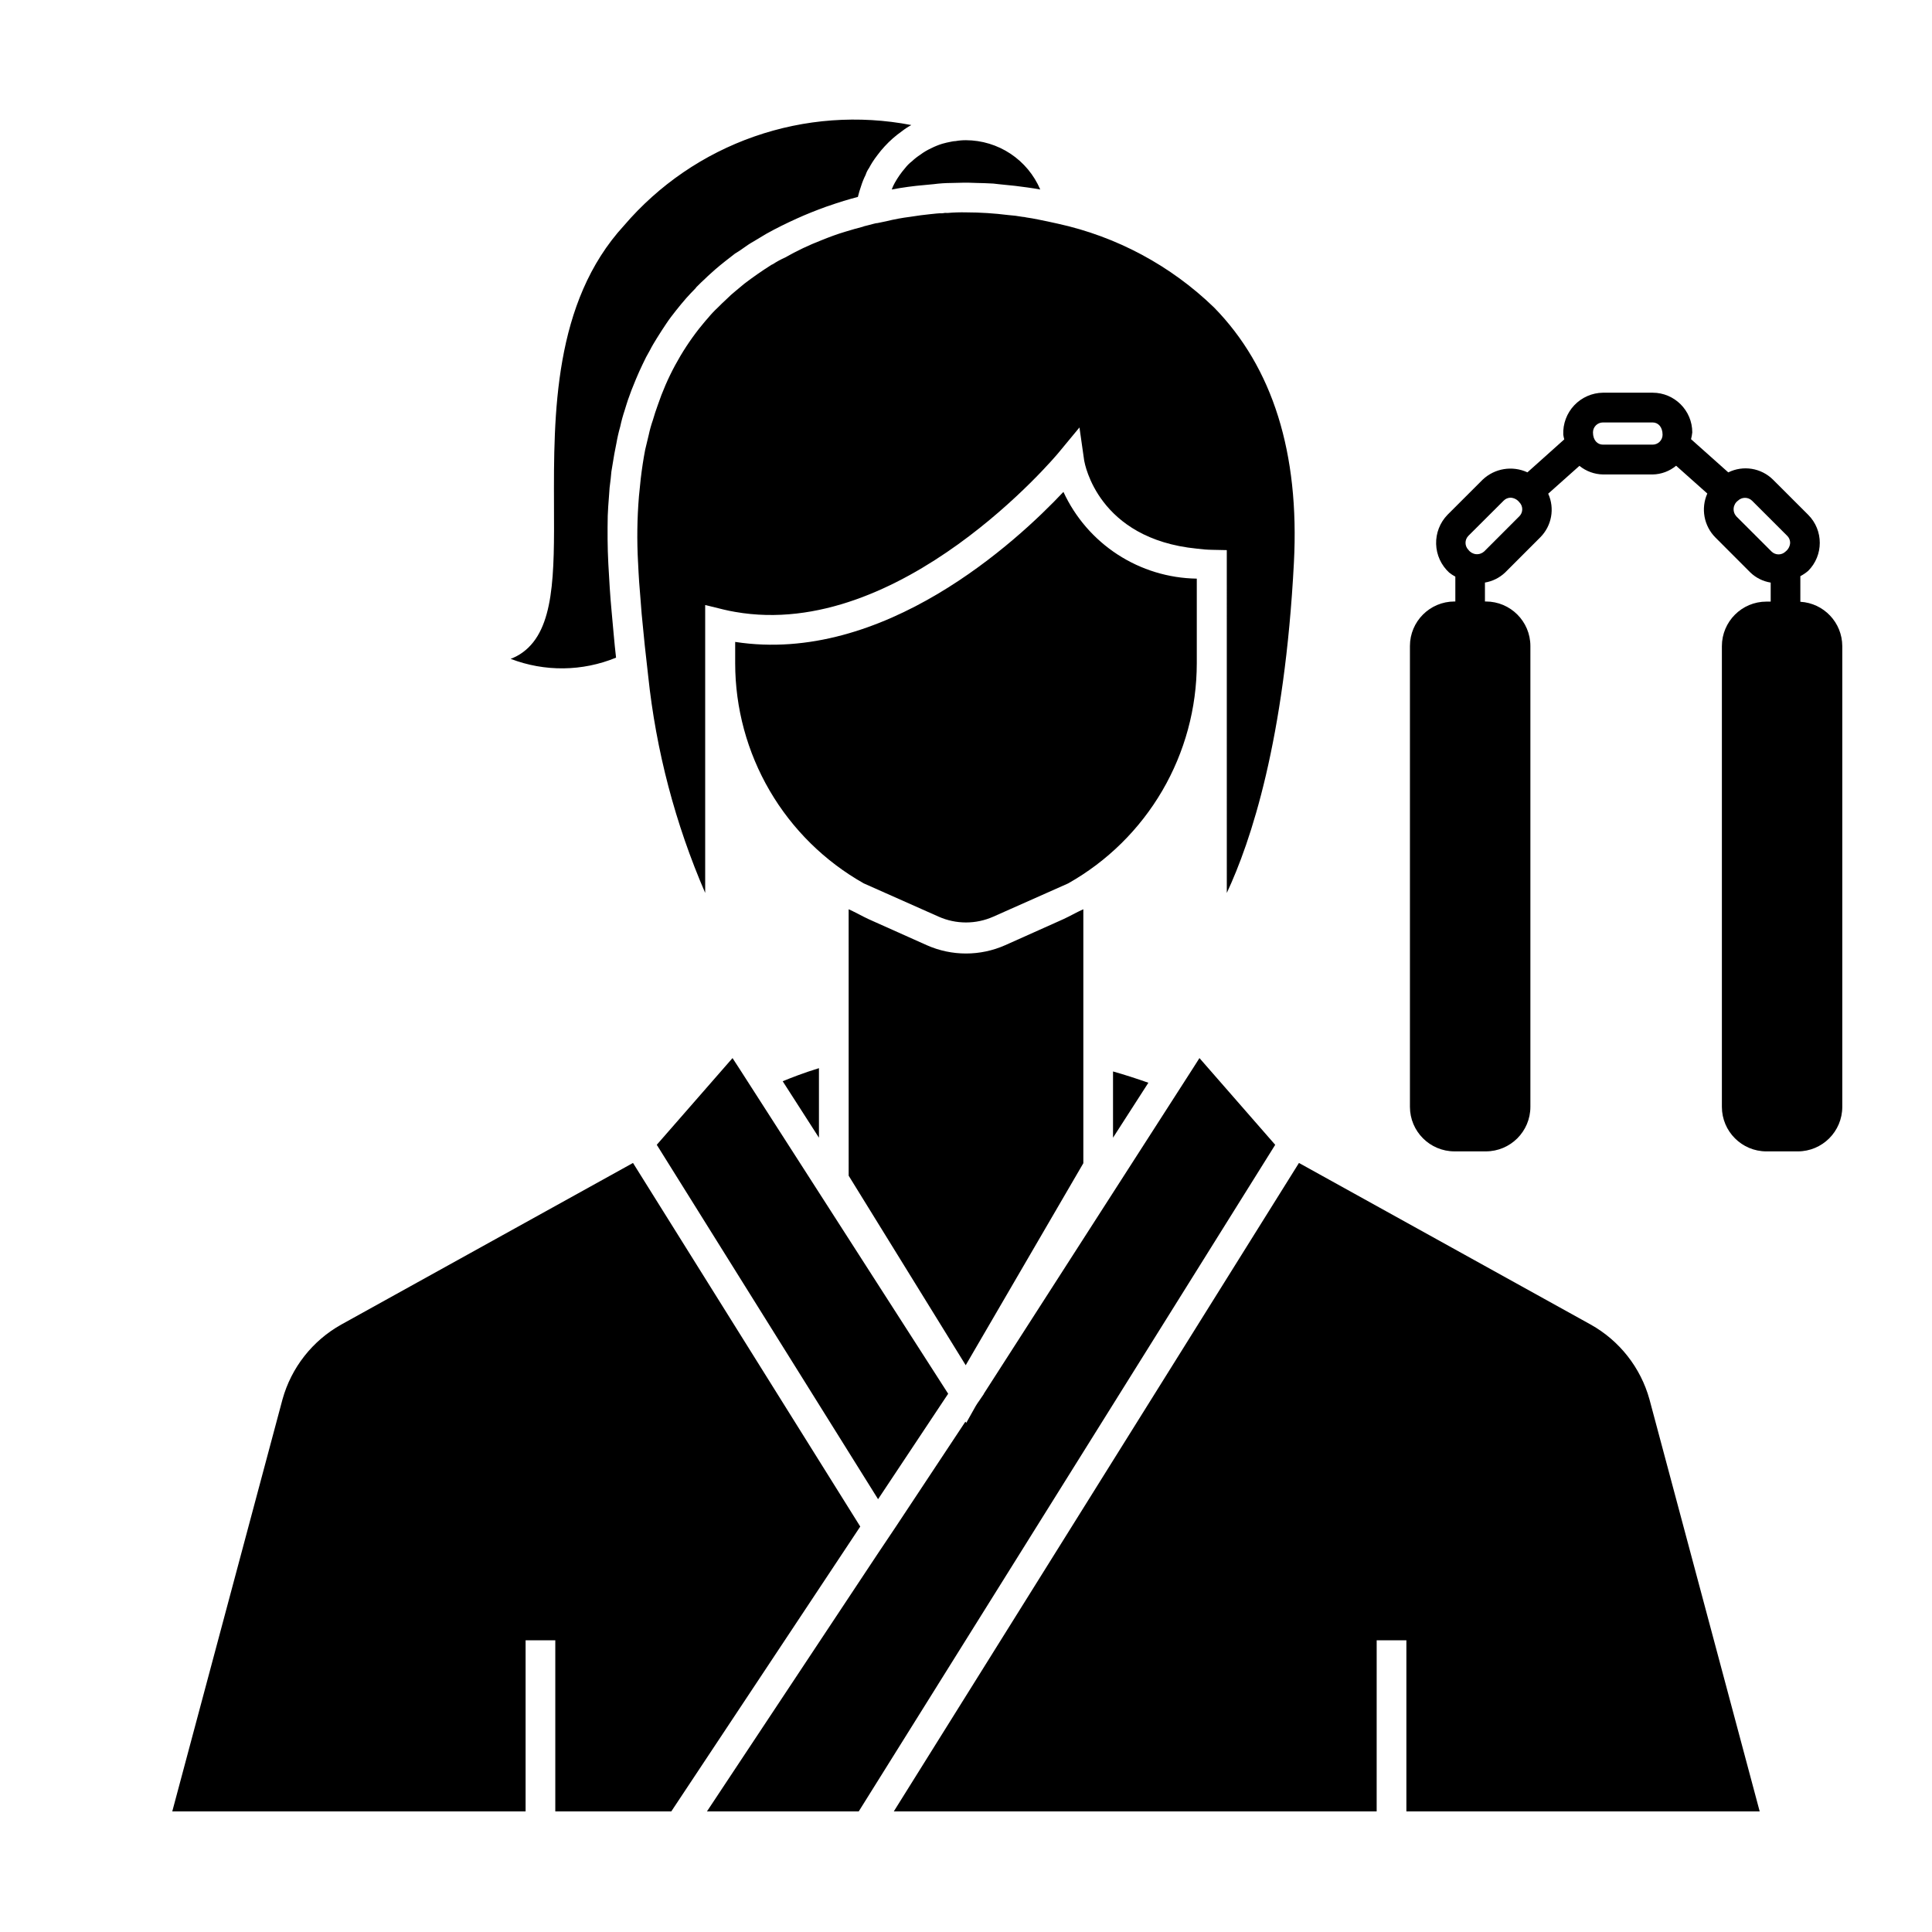
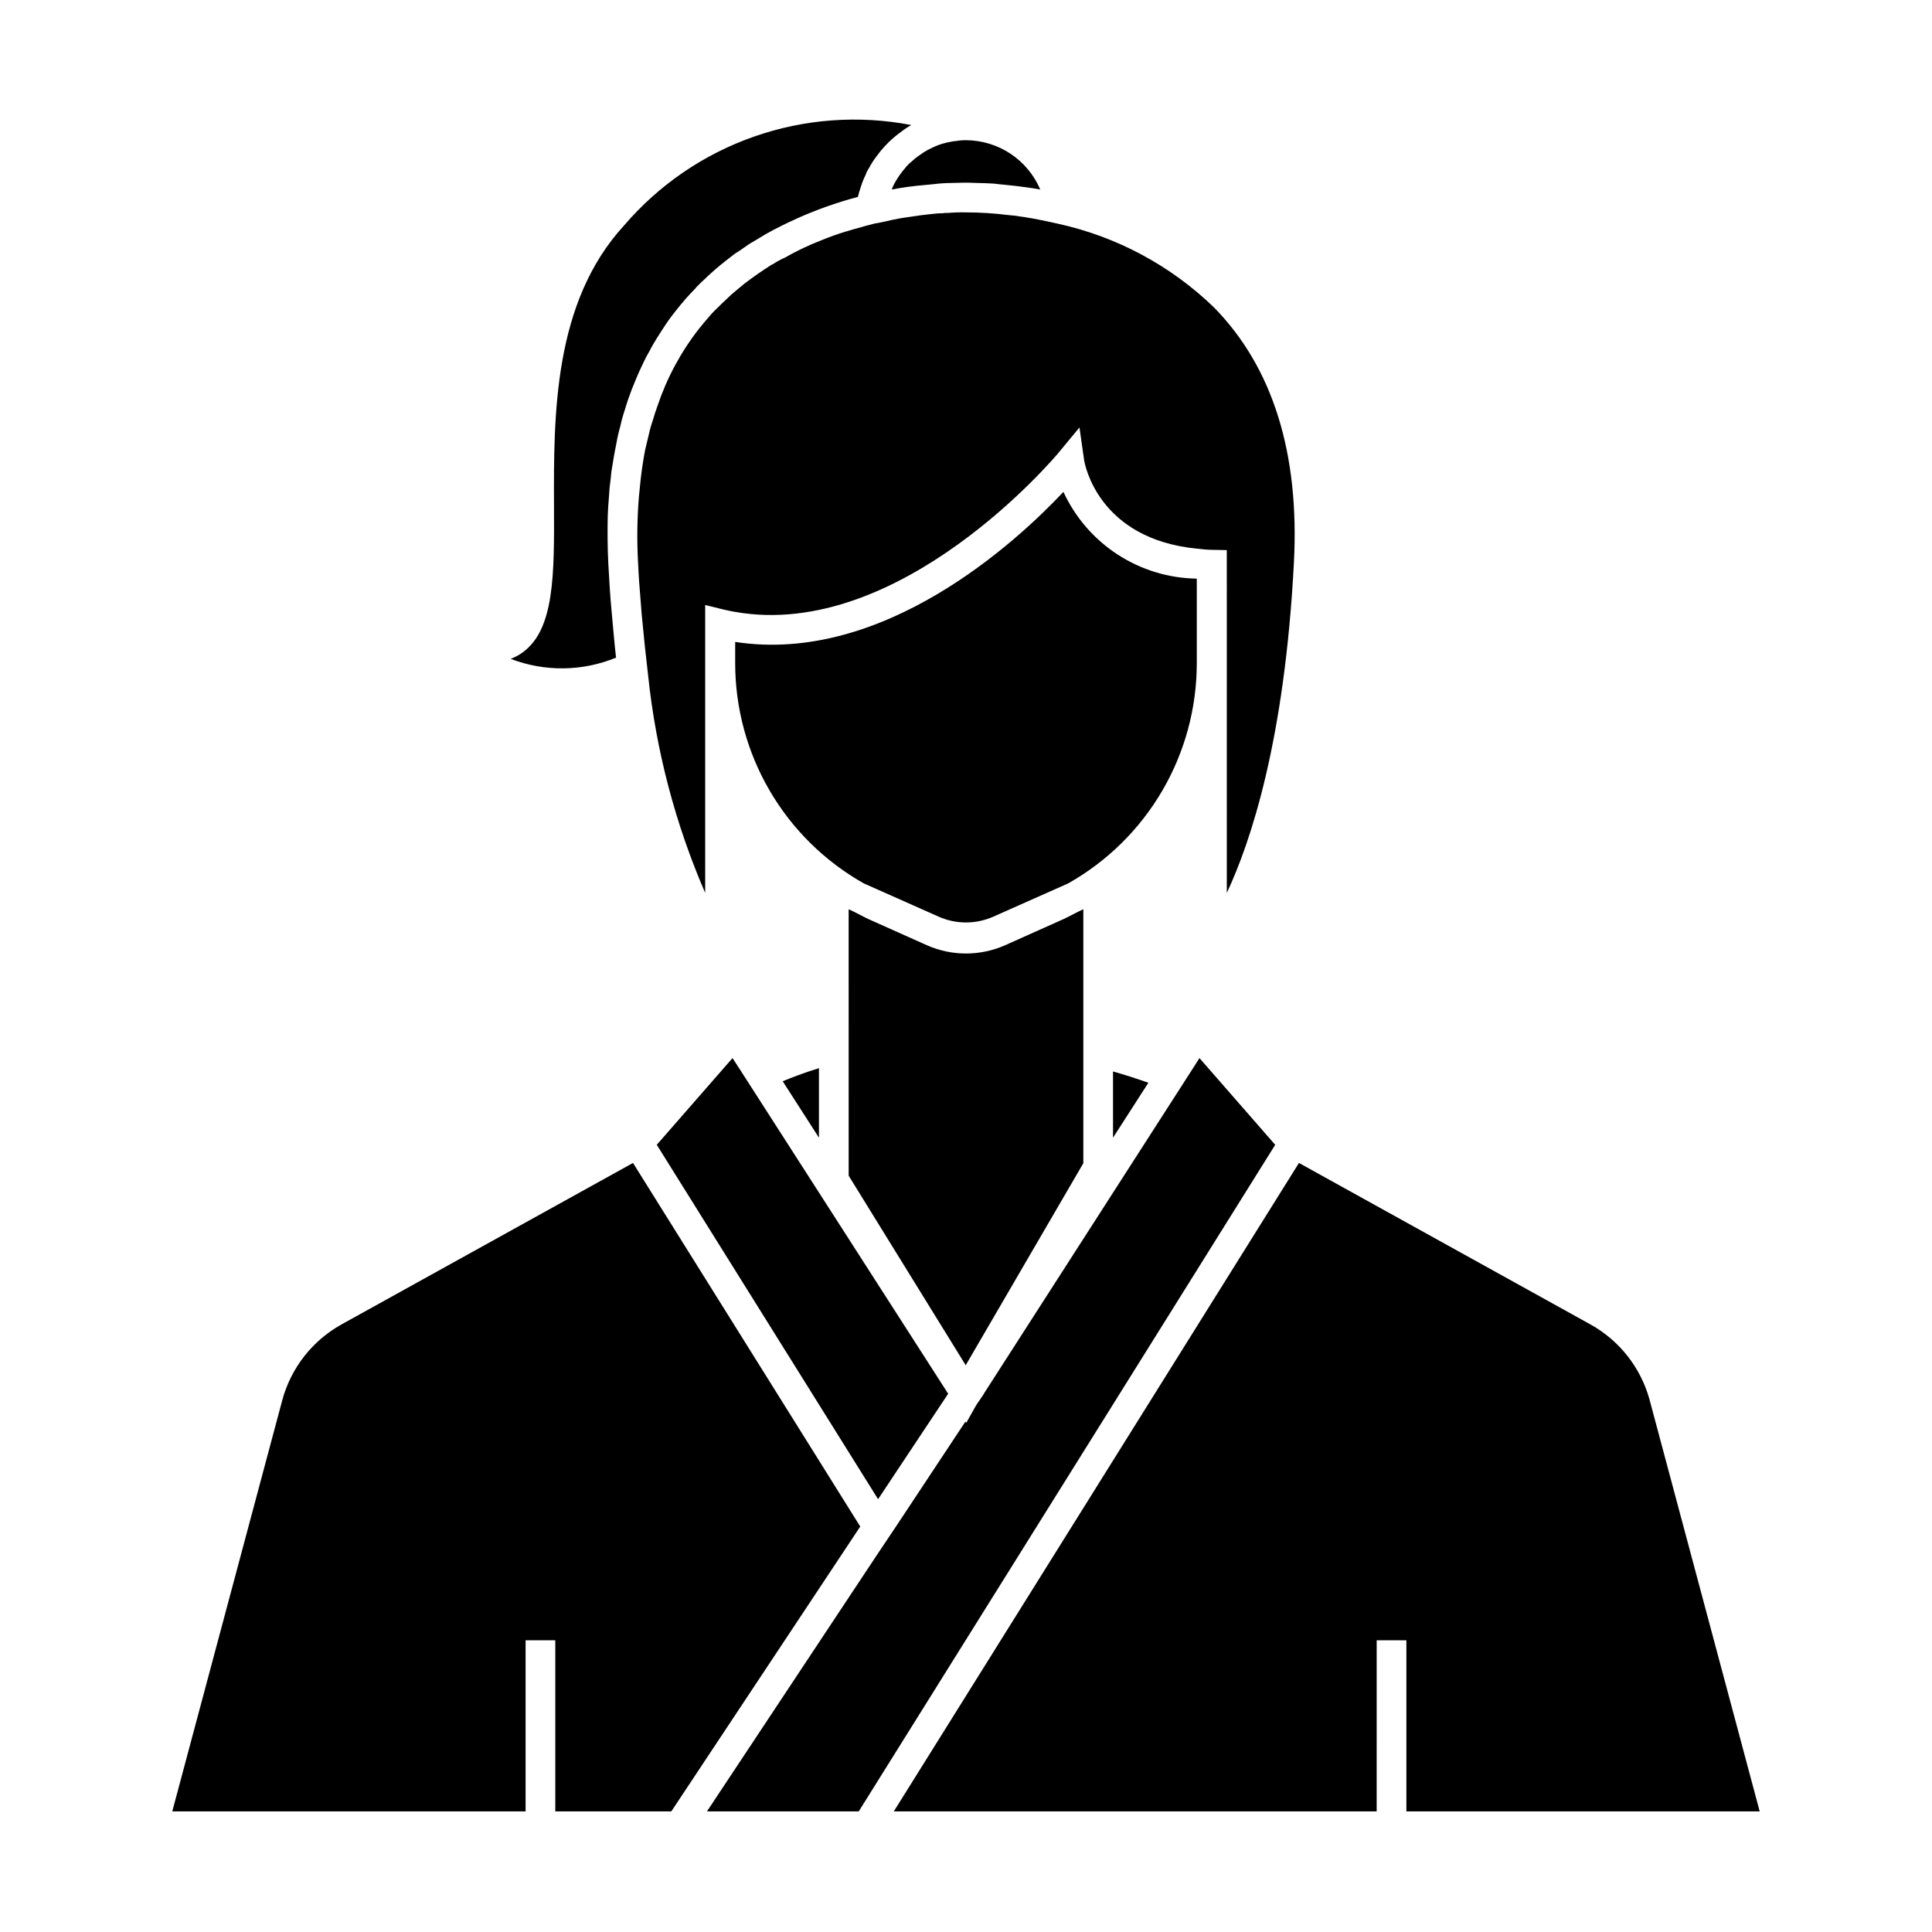
<svg xmlns="http://www.w3.org/2000/svg" fill="#000000" width="800px" height="800px" version="1.1" viewBox="144 144 512 512">
  <g>
-     <path d="m621.11 303.47v-6.777c0.742-0.395 1.438-0.867 2.078-1.41 4.094-4.106 4.094-10.75 0-14.855l-9.32-9.312c-3.137-3.109-7.898-3.883-11.855-1.93l-9.871-8.801c0.152-0.59 0.266-1.191 0.328-1.801 0-5.801-4.699-10.508-10.5-10.516h-13.18c-2.879 0.039-5.621 1.246-7.602 3.34-1.98 2.098-3.027 4.902-2.906 7.781 0.059 0.422 0.145 0.84 0.262 1.25l-9.762 8.738c-3.981-1.844-8.68-1.078-11.863 1.938l-9.32 9.312c-2.008 2.07-3.094 4.863-3.012 7.746 0.082 2.883 1.328 5.606 3.449 7.559 0.508 0.414 1.059 0.777 1.641 1.078v6.59h-0.223c-6.519 0-11.809 5.285-11.809 11.805v122.11c0 6.519 5.289 11.809 11.809 11.809h8.305c6.523 0 11.809-5.289 11.809-11.809v-122.11c0-6.519-5.285-11.805-11.809-11.805h-0.234v-5.016c2.004-0.336 3.859-1.258 5.336-2.652l9.32-9.328c3.043-3.043 3.883-7.652 2.109-11.574l8.273-7.375c1.77 1.434 3.969 2.238 6.242 2.281h13.18c2.269-0.043 4.457-0.859 6.203-2.312l8.266 7.367c-1.754 3.953-0.906 8.574 2.141 11.645l9.312 9.32c1.473 1.398 3.34 2.316 5.344 2.637v5.039h-1.125c-6.519 0-11.809 5.285-11.809 11.809v122.08c0 6.519 5.289 11.809 11.809 11.809h8.289c6.523 0 11.809-5.289 11.809-11.809v-122.11c-0.027-6.231-4.894-11.371-11.113-11.734zm-74.492-22.633-9.312 9.32h-0.004c-0.594 0.527-1.383 0.781-2.176 0.699-0.789-0.086-1.508-0.5-1.98-1.141-1.023-1.027-1.023-2.695 0-3.723l9.336-9.312c0.488-0.504 1.16-0.789 1.859-0.789 0.902 0.055 1.742 0.492 2.297 1.207 0.496 0.492 0.773 1.16 0.773 1.859 0 0.699-0.277 1.371-0.773 1.863zm35.352-19.004h-13.18c-1.457 0-2.637-1.172-2.637-3.25 0.004-1.453 1.184-2.629 2.637-2.629h13.18c1.449 0 2.629 1.18 2.629 3.25 0 0.699-0.277 1.367-0.77 1.859-0.492 0.492-1.164 0.77-1.859 0.77zm22.176 19.004c-0.531-0.594-0.789-1.383-0.707-2.176 0.082-0.789 0.496-1.512 1.141-1.98 1.039-1 2.684-1 3.723 0l9.32 9.312c0.5 0.488 0.785 1.156 0.785 1.859-0.051 0.906-0.492 1.746-1.211 2.305-1.031 1.016-2.691 1.016-3.723 0z" />
    <path d="m448.33 430.94-9.367 14.562v-17.555c3.07 0.863 6.219 1.887 9.367 2.992zm-32.117-237.27c-2.203-0.316-4.25-0.551-6.062-0.707-1.023-0.078-2.047-0.234-2.914-0.316-1.73-0.078-3.148-0.156-4.25-0.156-1.812-0.078-2.832-0.078-2.914-0.078-0.078 0-1.418 0-3.938 0.078h0.004c-1.578 0.008-3.156 0.113-4.723 0.316l-2.441 0.234c-2.902 0.242-5.793 0.637-8.656 1.18 0.211-0.598 0.477-1.176 0.785-1.73 0.781-1.402 1.703-2.723 2.754-3.938 0.523-0.68 1.133-1.289 1.812-1.809 0.68-0.645 1.418-1.223 2.203-1.734 0.906-0.68 1.883-1.258 2.914-1.73 0.934-0.473 1.91-0.867 2.91-1.18 0.789-0.234 1.574-0.395 2.363-0.551 0.387-0.094 0.781-0.145 1.18-0.16 0.91-0.16 1.832-0.238 2.758-0.234 4.195 0.02 8.297 1.266 11.797 3.586 3.496 2.324 6.234 5.621 7.883 9.48-1.184-0.234-2.363-0.391-3.465-0.551zm-108.87 67.859c-0.395 1.812-0.707 3.699-1.023 5.668-0.238 1.191-0.395 2.402-0.473 3.621-0.238 1.617-0.395 3.246-0.473 4.879-0.156 1.652-0.234 3.305-0.316 4.961-0.078 4.094-0.078 8.344 0.156 12.754 0.234 4.25 0.473 8.5 0.867 12.594s0.707 8.266 1.18 12.281l0.004-0.004c-8.934 3.676-18.934 3.785-27.945 0.316 1.152-0.418 2.242-1.004 3.227-1.73 8.422-6.141 8.344-20.625 8.266-38.965-0.078-24.008-0.156-53.766 18.578-74.156 9.211-10.762 21.105-18.891 34.477-23.562 13.371-4.676 27.738-5.727 41.648-3.047-0.887 0.477-1.73 1.031-2.519 1.652-1.664 1.168-3.195 2.516-4.566 4.016-0.672 0.727-1.305 1.488-1.891 2.285-0.473 0.629-0.945 1.258-1.34 1.891-0.316 0.473-0.551 0.945-0.867 1.496l0.004-0.004c-0.406 0.578-0.727 1.215-0.945 1.891-0.473 0.938-0.867 1.91-1.18 2.91-0.316 0.945-0.629 1.891-0.867 2.914-2.441 0.629-5.039 1.418-7.715 2.363l-0.707 0.234c-2.598 0.945-5.195 1.969-7.793 3.148s-5.352 2.519-8.031 4.016c-0.945 0.551-1.812 1.102-2.754 1.652-0.945 0.551-1.891 1.102-2.754 1.73-0.867 0.629-1.891 1.34-2.832 1.891-1.73 1.34-3.465 2.676-5.117 4.094-0.945 0.867-1.891 1.652-2.754 2.519-0.707 0.629-1.496 1.418-2.203 2.125h-0.004c-0.129 0.109-0.238 0.246-0.316 0.395-0.867 0.867-1.73 1.812-2.519 2.676-0.945 1.102-1.812 2.125-2.676 3.227-0.867 1.102-1.73 2.203-2.519 3.387-0.789 1.18-1.73 2.598-2.598 4.016-0.629 1.023-1.258 2.047-1.812 3.148-0.719 1.227-1.375 2.484-1.965 3.777-0.629 1.258-1.18 2.598-1.73 3.856-0.395 0.945-0.789 1.969-1.18 2.914l-0.945 2.598c-0.316 0.867-0.551 1.812-0.867 2.754v0.004c-0.477 1.418-0.871 2.863-1.184 4.328-0.422 1.477-0.766 2.973-1.023 4.488zm28.418 44.004-4.801-1.18h-0.078v76.281-0.004c-7.926-18.305-13.023-37.707-15.113-57.543l-0.316-2.832c-0.395-3.465-0.789-6.926-1.102-10.469-0.234-2.047-0.395-4.172-0.551-6.297-0.316-3.465-0.551-6.926-0.707-10.469l-0.004-0.004c-0.32-5.824-0.242-11.664 0.238-17.477 0.156-1.574 0.316-3.148 0.473-4.644 0.316-2.676 0.707-5.273 1.18-7.715 0.316-1.34 0.629-2.676 0.945-3.938 0.285-1.332 0.652-2.648 1.102-3.934 0.395-1.34 0.789-2.598 1.258-3.856v-0.004c2.477-7.34 6.176-14.207 10.945-20.309 0.789-0.945 1.574-1.969 2.441-2.914h-0.004c0.805-0.977 1.672-1.895 2.598-2.754 0.707-0.707 1.496-1.496 2.281-2.203h0.004c0.746-0.754 1.535-1.461 2.359-2.129 0.789-0.629 1.574-1.34 2.363-1.969 2.281-1.73 4.644-3.387 7.008-4.879 0.156-0.078 0.316-0.234 0.473-0.234h-0.004c1.051-0.695 2.156-1.301 3.309-1.812 3.082-1.758 6.293-3.285 9.602-4.566 2.125-0.867 4.25-1.652 6.375-2.281 1.574-0.473 3.148-0.945 4.723-1.34l0.156-0.078 1.258-0.316 1.496-0.395 0.008 0.004c0.277-0.09 0.57-0.145 0.863-0.156 0.707-0.156 1.496-0.316 2.281-0.473h0.004c2.098-0.52 4.227-0.914 6.375-1.184 1.969-0.316 3.777-0.551 5.352-0.707 0.551-0.078 1.023-0.078 1.496-0.156 0.574-0.066 1.156-0.09 1.734-0.082 0.438-0.102 0.891-0.129 1.336-0.078 1.648-0.141 3.305-0.195 4.961-0.156 3.711 0.008 7.418 0.246 11.098 0.707 1.27 0.09 2.531 0.25 3.781 0.473 0.344 0.02 0.688 0.074 1.023 0.16 1.023 0.156 2.047 0.316 3.148 0.551 1.652 0.316 3.387 0.707 5.195 1.102 15.594 3.41 29.934 11.098 41.406 22.199 15.586 15.902 22.672 38.652 21.176 67.543-2.441 47.152-11.414 73.996-17.789 87.617l-0.004-90.848h-0.078l-3.777-0.078c-1.371-0.023-2.738-0.129-4.094-0.312-26.215-2.598-29.676-22.516-29.836-23.301l-1.258-8.816-5.668 6.848c-0.473 0.551-41.645 49.75-85.57 42.035-1.023-0.156-2.047-0.395-3.07-0.629zm3.07 14.25v-5.668c39.281 6.062 74.625-26.609 86.984-39.754l0.004-0.004c3.125 6.773 8.102 12.527 14.355 16.594 6.254 4.066 13.527 6.285 20.988 6.394v22.434c-0.008 11.871-3.164 23.527-9.152 33.777-5.992 10.25-14.594 18.723-24.934 24.555l-19.836 8.816c-4.613 2.047-9.875 2.047-14.484 0l-19.836-8.816h-0.004c-10.34-5.832-18.941-14.305-24.93-24.555s-9.148-21.906-9.156-33.777zm30.07 65.18 1.18 0.551c0.156 0.078 0.234 0.156 0.316 0.156 1.652 0.867 3.305 1.73 4.961 2.441l14.25 6.375c6.613 2.938 14.164 2.938 20.781 0l14.25-6.375c1.652-0.707 3.305-1.574 4.961-2.441 0.078 0 0.156-0.078 0.316-0.156l1.18-0.551v67.305l-31.172 53.531-31.016-50.223zm-7.871 42.117v18.422l-9.605-14.957c2.285-0.949 5.512-2.211 9.605-3.469zm-22.906-2.676 2.047 3.148 55.105 85.805-1.418 2.125-17.16 25.82-58.648-93.918zm-16.219 199.63h-30.746v-45.34h-7.871v45.34h-93.633l29.207-109.18c2.336-8.43 7.949-15.57 15.586-19.836l77.305-42.824 60.223 96.355zm49.672 0h-40.223l45.184-68.172 4.801-7.164 18.5-27.945 0.234 0.316 2.519-4.488 0.551-0.867 0.234-0.316 1.34-1.969 0.004-0.074 55.496-86.355 1.652-2.598 20.074 22.984zm116.66-171.84 77.305 42.824c7.637 4.266 13.25 11.406 15.586 19.836l29.207 109.18h-93.629v-45.34h-7.871l-0.004 45.34h-127.96z" />
  </g>
</svg>